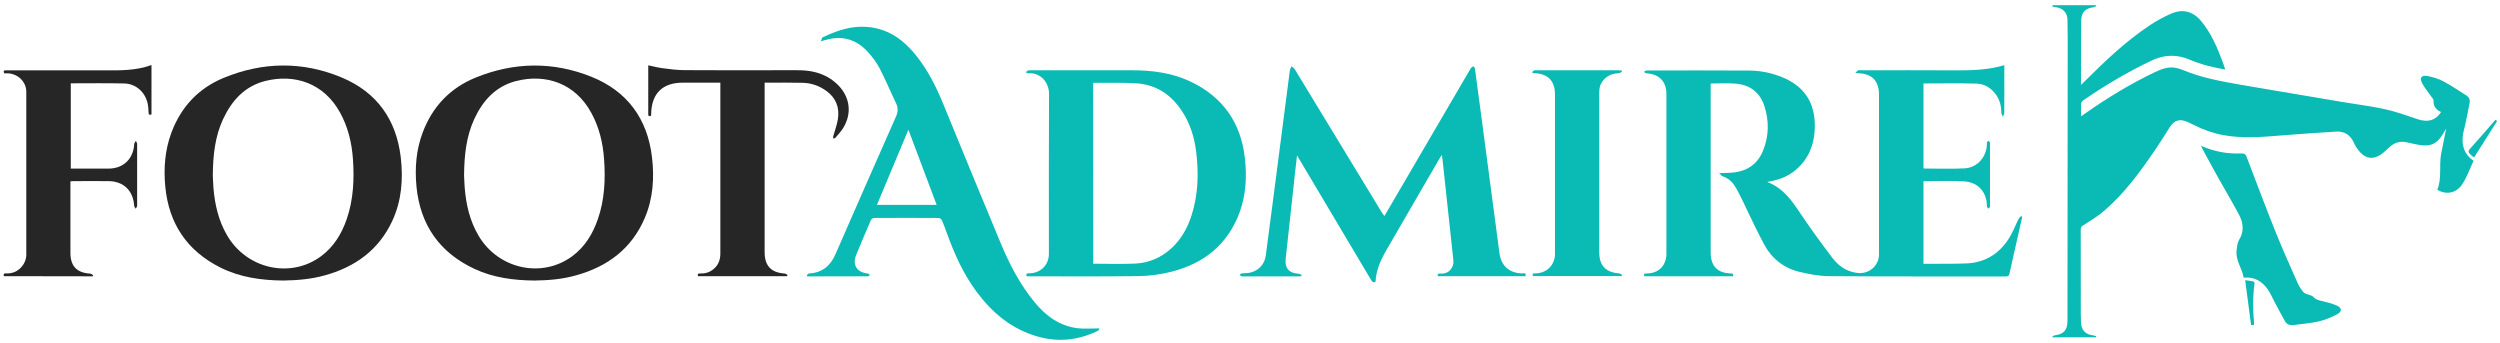
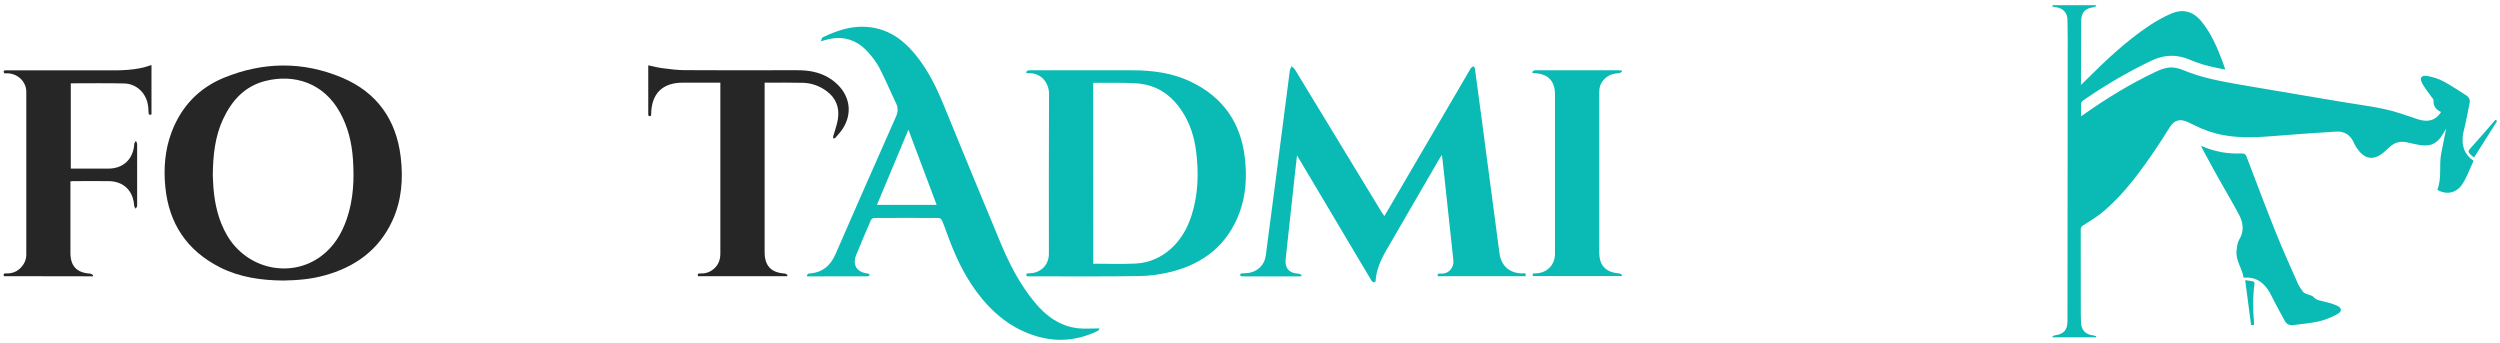
<svg xmlns="http://www.w3.org/2000/svg" version="1.1" id="Layer_1" x="0px" y="0px" viewBox="0 0 3432.7 471.6" style="enable-background:new 0 0 3432.7 471.6;" xml:space="preserve">
  <style type="text/css">
	.st0{fill:#0ABAB5;}
	.st1{fill:#262626;}
</style>
  <g>
-     <path class="st0" d="M2426.5,249.8c22.8,8.8,34.6,26.7,46.7,44.9c13.6,20.3,28.1,40,42.9,59.5c8.6,11.3,19.8,19,34.6,20.6   c15.1,1.7,28.5-9.1,29.3-24.3c0.1-1.8,0-3.7,0-5.5c0-71.5,0-143,0-214.5c0-19.6-9.2-29.2-28.7-30c-0.6,0-1.3-0.2-3.7-0.5   c1.9-1.7,2.7-3,3.8-3.4c1.2-0.5,2.6-0.1,4-0.1c43.8,0,87.7-0.2,131.5,0.1c21.9,0.1,43.6-0.7,65.2-7.1c0,8.7,0,17.1,0,25.4   c0,13.3,0.1,26.7-0.1,40c0,1.8-1.2,3.5-1.8,5.3c-0.7-1.7-2.1-3.4-2.1-5.1c-0.2-9-2-17.5-7.3-25c-6.6-9.2-15.8-15-26.9-15.3   c-24.1-0.7-48.3-0.2-72.8-0.2c0,38.7,0,77.5,0,116.3c0.2,0.1,0.4,0.5,0.7,0.5c18.5,0,37,0.7,55.5-0.2c17.2-0.8,30.1-15,30.8-32.3   c0.1-1.2-0.2-2.4,0.2-3.5c0.3-0.8,1.4-1.4,2.1-2.1c0.6,0.8,1.5,1.4,1.9,2.3c0.3,0.7,0.1,1.6,0.1,2.5c0,27.8,0,55.7,0,83.5   c0,0.8,0.2,1.8-0.1,2.5c-0.4,0.9-1.2,1.6-1.8,2.4c-0.8-0.8-2-1.6-2.2-2.5c-0.5-2.8-0.2-5.7-0.7-8.4c-2.8-14.9-13.6-25.4-30.3-26.5   c-18.6-1.2-37.2-0.3-56.2-0.3c0,37.7,0,75.2,0,113.4c2,0,3.8,0,5.6,0c17.8-0.1,35.7,0.2,53.5-0.5c24.9-1,44.3-12.8,57.7-33.5   c5.6-8.6,9.2-18.4,13.8-27.6c0.8-1.5,2.2-2.6,3.3-3.9c0.6,0.3,1.1,0.7,1.7,1c-1.9,8.3-3.7,16.7-5.6,25c-4,17.5-8,35-11.8,52.6   c-0.7,3.2-1.8,4.3-5.1,4.3c-80.8-0.1-161.7,0.2-242.5-0.4c-13.7-0.1-27.5-2.7-40.9-5.9c-21.4-5.1-38-18.2-48.4-37.5   c-11.3-20.9-21-42.7-31.5-64c-2.9-5.9-5.9-11.9-9.6-17.4c-3.9-6-9.5-10.2-16.4-12.5c-1.3-0.4-2.2-2.1-4.3-4.1   c8.3-0.4,14.8-0.3,21.2-1.1c18.5-2.4,31.8-12.2,38.9-29.6c8.3-20.2,8.6-41,1.9-61.6c-6-18.5-19.6-28.8-38.7-30.6   c-11.4-1-22.9-0.2-35-0.2c0,2.1,0,4,0,6c0,75.3,0,150.7,0,226c0,18.6,9.1,28.1,27.5,28.8c2.6,0.1,4.4,0.4,3.1,3.8   c-40.5,0-81.1,0-121.7,0c-0.7-3.7-0.7-3.7,3.9-3.8c13.4-0.3,22.9-7.6,25.7-20c0.6-2.6,0.7-5.3,0.7-7.9c0-72.8,0-145.7,0-218.5   c0-17.2-9.9-27.4-27.3-28.4c-1.2-0.1-2.4-1.3-3.6-2c1.2-0.7,2.5-1.9,3.7-1.9c47-0.1,94-0.2,141,0.1c16.6,0.1,32.7,3.6,48,10.3   c28.7,12.7,42.2,35.1,42,65.9c-0.2,25.4-8.7,47.3-29.8,63C2451.9,243.6,2440.3,247.6,2426.5,249.8z" />
    <path class="st0" d="M3351.8,153.8c-7.3-3.1-10.8-8.4-10.4-16.2c0.1-1.3-1.5-2.8-2.4-4.1c-4.4-6.3-9.4-12.2-13-18.8   c-4.2-7.8-1.4-11.9,7.2-10.3c7.4,1.4,15,3.7,21.6,7.2c10.9,5.7,21,12.8,31.5,19.3c3.7,2.3,5.5,5.7,4.8,9.7   c-1.8,10.3-4,20.5-6.2,30.7c-1.1,5.5-3,11-3.4,16.6c-1.1,13.1,2.5,24.4,14.9,32.9c-5.2,10.9-9.1,22.8-15.9,32.7   c-8.4,12.2-21.9,14.1-33.9,7.1c6.6-16.1,2.1-33.5,5.4-50.1c2.2-10.9,4.4-21.8,6.8-34c-1.8,3-3,5.2-4.3,7.3   c-8,13.4-16.7,17.7-32.1,15.3c-5.9-0.9-11.7-2.4-17.6-3.7c-9.2-2-17.1,0.3-23.9,6.7c-4,3.7-8,7.6-12.6,10.6   c-9.8,6.3-19.1,5.3-27.1-3.1c-3.6-3.8-6.8-8.3-8.9-13.1c-4.8-11-12.9-16.5-24.6-15.8c-26.1,1.6-52.2,3.4-78.2,5.5   c-25.4,2.1-50.8,4-76.2-0.6c-14.4-2.6-28-7.4-41-14c-3-1.5-5.9-3-9-4.3c-10.5-4.5-17.9-2.3-24,7.3c-6.3,9.8-12.3,19.8-18.9,29.4   c-21.1,31.1-43.1,61.4-71.8,86c-8.7,7.4-18.7,13.3-28.3,19.5c-2.5,1.6-3.3,3.1-3.3,5.9c0.1,38.8,0,77.7,0.1,116.5   c0,3.5,0.3,7,0.3,10.5c0.1,10.5,6.2,17.1,16.7,18.1c1.4,0.1,2.8,0.8,4.2,1.2c-0.1,0.5-0.2,1-0.3,1.5c-19.8,0-39.7,0-59.5,0   c-0.2-0.3-0.4-0.6-0.6-0.9c1.1-0.6,2.1-1.6,3.2-1.8c12.8-1.7,17.7-7.2,17.7-20.1c0.1-129.1,0.2-258.3,0.3-387.4   c0-8.7-0.2-17.3-0.3-26c-0.2-9.5-6.5-16.2-16.1-17.1c-1.6-0.2-3.1-0.7-4.7-1.1c0.1-0.6,0.2-1.1,0.3-1.7c19.8,0,39.6,0,59.5,0   c0.2,0.3,0.4,0.6,0.6,0.9c-1,0.6-2,1.6-3.1,1.8c-12.8,1.7-17.7,7.2-17.7,20.1c-0.1,26.7-0.2,53.3-0.3,80c0,1.8,0,3.6,0,6.7   c2-2,3.4-3.2,4.8-4.6c28-27.9,56.5-55.2,89.6-77.2c9.2-6.1,19.1-11.6,29.3-16c16.3-7.1,30.2-3.3,41.6,10.4   c13.3,16.2,21.5,35.2,28.8,54.5c1.4,3.7,2.6,7.4,4.1,11.8c-17.2-3.1-33.4-6.9-48.7-13.5c-17.9-7.7-35.1-7.1-52.6,1.2   c-32.9,15.7-64.1,34.1-94,54.8c-1.3,0.9-2.6,2.8-2.7,4.3c-0.3,5.4-0.1,10.9-0.1,17.4c2.7-1.8,4.7-3.2,6.7-4.6   c29.8-20.9,60.8-39.7,93.6-55.5c10-4.8,20.2-9,31.7-6c2.6,0.7,5.2,1.3,7.6,2.4c25.5,10.8,52.7,15.6,79.7,20.4   c46.3,8.1,92.6,15.5,138.9,23.5c27.1,4.6,54.5,7.3,80.8,16c8.1,2.7,16.1,5.5,24.2,8.1C3334.5,168.2,3344.5,165.2,3351.8,153.8z" />
    <path class="st0" d="M1900.8,296.7c1.3-2.1,2.3-3.8,3.3-5.5c38-65,75.9-129.9,113.9-194.9c0.6-1,1-2.2,1.8-3c1-1,2.2-1.6,3.4-2.4   c0.7,1.1,1.8,2.2,2,3.4c3.4,24.6,6.6,49.2,9.9,73.8c4.8,36.3,9.6,72.6,14.4,108.9c3.1,23.6,6.3,47.2,9.4,70.8   c2.2,17.1,13.7,27.3,31.1,27.6c2.2,0,6-1.5,4.7,3.8c-40.1,0-80.2,0-120.3,0c-1.3-3.5,0.8-3.7,3.2-3.5c5.5,0.3,10.2-1,13.9-5.3   c3.2-3.7,4.6-7.9,4.1-12.9c-4.9-45.5-9.8-91.1-14.7-136.6c-0.3-2.5-0.7-4.9-1.1-8.1c-1.1,1.5-1.9,2.5-2.5,3.6   c-24.7,42.5-49.3,84.9-73.9,127.4c-7.7,13.4-13.9,27.3-14.7,43c-3.8,2.1-5-0.7-6.5-3.1c-28.1-47.2-56.1-94.4-84.2-141.6   c-5.4-9.1-10.9-18.2-17.1-28.7c-1,8.9-1.9,16.2-2.7,23.6c-4.3,39.6-8.5,79.1-12.9,118.7c-1.4,12.4,4.9,19.6,17.5,20.1   c1.5,0.1,3,1.1,4.5,1.7c-0.2,0.6-0.3,1.2-0.5,1.7c-1.4,0.1-2.9,0.3-4.3,0.3c-25.2,0-50.3,0-75.5,0c-0.8,0-1.8,0.2-2.5-0.1   c-0.8-0.4-1.4-1.3-2.2-2c0.7-0.7,1.4-1.8,2.2-1.9c3.6-0.5,7.3-0.3,10.9-0.9c12.2-2.4,20.9-11.2,22.6-23.6c4.1-30.5,8-61.1,12-91.6   c4.8-37.1,9.6-74.3,14.4-111.4c2.2-17.2,4.4-34.4,6.7-51.5c0.3-1.9,1.5-3.6,2.3-5.4c1.5,1.3,3.4,2.4,4.4,4   c39.8,65.3,79.4,130.6,119.1,195.9C1898.2,292.7,1899.4,294.4,1900.8,296.7z" />
    <path class="st0" d="M1408.7,99c1.1-0.8,2.2-2.3,3.4-2.4c3.3-0.3,6.7-0.1,10-0.1c44.3,0,88.6-0.1,133,0   c27.7,0.1,54.9,3.6,80.2,15.8c43.9,21.1,68.5,56.2,74,104.6c2.9,25.6,1.6,51-7.5,75.4c-16.4,43.8-49,69.6-93.4,80.8   c-14.6,3.7-29.9,5.8-44.9,6c-50.3,0.7-100.6,0.3-150.9,0.3c-1,0-1.9-0.1-2.9-0.2c-1.6-4.6,1.6-3.8,3.9-3.9   c13.5-0.3,23.8-8.7,26.2-21.6c0.5-2.6,0.4-5.3,0.4-8c0-72.3-0.2-144.6,0.2-216.9c0.1-14-10-29-28-28.3c-0.8,0-1.7-0.1-2.5-0.1   C1409.5,100,1409.1,99.5,1408.7,99z M1501.1,362.1c19.6,0,38.7,0.7,57.8-0.2c19-0.9,35.8-8.3,49.9-21.3   c13.1-12.2,21.6-27.3,27.1-44.2c9.4-28.9,10.2-58.5,6.5-88.4c-2.5-19.9-8.4-38.7-19.5-55.5c-14.9-22.6-35.5-36.5-62.9-38.1   c-19.2-1.2-38.6-0.5-57.9-0.7c-0.3,0-0.6,0.3-1.1,0.6C1501.1,196.7,1501.1,279.2,1501.1,362.1z" />
    <path class="st1" d="M1049.9,113.6c0,2.6,0,4.6,0,6.6c0,75.3,0,150.7,0,226c0,18.8,8.9,28.2,27.7,29.4c1.3,0.1,2.5,1.3,3.8,2   c-0.2,0.5-0.4,1-0.7,1.6c-40.7,0-81.5,0-122.2,0c-1.2-3,0.1-3.8,2.9-3.7c6.6,0.3,12.5-1.4,17.7-5.5c7.1-5.6,10-13,10-21.8   c0-56.2,0-112.3,0-168.5c0-21.8,0-43.6,0-66.2c-2,0-3.7,0-5.5,0c-15.3,0-30.7,0-46,0c-27.9,0-42.9,14.8-43.5,42.7   c0,0.8-0.1,1.7-0.1,2.6c-2.6,1.3-4,0.9-3.9-2.3c0-22.2,0-44.3,0-66.8c6.9,1.4,13.5,3.2,20.1,4c9.9,1.3,19.9,2.6,29.8,2.6   c46.2,0.3,92.3,0.2,138.5,0.1c14.3,0,28.7-0.8,42.7,3.2c11.3,3.2,21.2,8.8,29.5,17.1c16.6,16.7,19.4,39.4,6.9,59.3   c-3,4.8-6.9,8.9-10.6,13.2c-0.6,0.7-1.9,0.7-2.9,1c0-1-0.3-2.1,0-3.1c2.1-7.8,5.2-15.5,6.4-23.5c2.5-15.9-2.6-29.3-16-38.9   c-9.6-6.9-20.4-10.7-32.1-11c-16.5-0.4-33-0.2-49.5-0.2C1052,113.3,1051.2,113.4,1049.9,113.6z" />
    <path class="st1" d="M388.8,385.2c-29.9-0.3-59.2-4.3-86.3-17.9C257,344.4,232,307.4,227,256.8c-2.5-25.5-0.6-50.6,8.4-74.8   c13.2-35.2,37.2-60.9,71.8-75.1C361,84.7,416,84,469.6,106.6c47.6,20,74.4,57.3,80.6,108.8c3.6,30.3,1.4,60-11.6,88   c-18.7,40.2-51.4,63.5-93.4,74.9C426.7,383.4,407.8,384.9,388.8,385.2z M292.2,240.4c0.2,4.5,0.4,11.1,0.9,17.8   c1.9,22.9,7,45,18.8,65.1c27,46.1,86.8,59.5,128.7,28.7c17.5-12.9,28.4-30.7,35.4-50.9c9.3-26.9,10.6-54.8,8.6-82.9   c-1.6-22.3-6.7-43.7-17.6-63.5c-22.3-40.7-62.6-53.6-102.8-43.5c-28.3,7.2-46,26.9-57.9,52.4C295.3,187.3,292.5,212.5,292.2,240.4z   " />
-     <path class="st1" d="M733.7,385.2c-28.2-0.3-55.9-3.8-81.8-15.8c-48-22.3-74.7-60-80-112.7c-2.5-25.5-0.6-50.6,8.5-74.8   c13.4-35.6,37.8-61.2,72.8-75.4C706,85,759.8,84.3,812.5,105.6c48.7,19.7,76.4,57.3,82.7,109.9c3.4,28.5,1.6,56.7-9.7,83.4   c-18,42.6-51.3,67.3-95,79.3C772,383.4,752.9,385,733.7,385.2z M637.2,240.4c0.2,4.5,0.4,11.2,0.9,17.8c1.9,22.9,7,45,18.8,65.1   c27,46.1,86.8,59.4,128.7,28.6c17.5-12.9,28.3-30.7,35.3-50.9c9.3-26.9,10.6-54.8,8.5-82.9c-1.6-22.1-6.7-43.4-17.4-63   c-22.2-40.9-62.6-54.1-103.1-43.9c-28.3,7.2-46,26.9-57.8,52.5C640.3,187.3,637.5,212.6,637.2,240.4z" />
    <path class="st1" d="M5.4,379.2c-1.2-3.8,0.9-3.9,3.4-3.8c7.5,0.2,14.1-2.1,19.4-7.5c5-5.1,7.9-11.2,7.9-18.3   c0-74.5,0.1-149,0-223.5c0-13.5-10.9-24.4-24.7-25.4c-1.8-0.1-3.6,0-5.6,0c-1.4-2.8-0.9-4.3,2.3-4.1c1.2,0.1,2.3,0,3.5,0   c43.7,0,87.3-0.1,131,0c22,0.1,44,0.5,65.4-7.3c0,23,0,45.3,0,67.8c-2.7,1.1-3.8,0.5-4-2.6c-0.2-4.5-0.4-9-1.5-13.4   c-3.7-15.1-16.2-26.1-31.9-26.5c-24.3-0.6-48.6-0.2-73.4-0.2c0,38.8,0,77.7,0,117.1c5.6,0,11.3,0,16.9,0c11.8,0,23.7,0.1,35.5,0   c20.1-0.3,33.6-13.6,34.7-33.7c0.1-1.5,1.5-2.9,2.3-4.4c0.6,1.5,1.7,3,1.7,4.5c0.1,28.2,0.1,56.3,0,84.5c0,1.4-1.3,2.8-2,4.2   c-0.7-1.4-2-2.7-2.1-4.1c-1.2-20.6-14.5-33.6-35.1-33.8c-16.2-0.2-32.3,0-48.5,0c-1.1,0-2.2,0.2-3.9,0.3c0,2,0,3.8,0,5.6   c0,30.8,0,61.7,0,92.5c0,18.4,8.8,27.5,27.2,28.6c1.4,0.1,2.8,1.5,4.1,2.3c-0.2,0.5-0.5,1-0.7,1.4C86.9,379.2,46.3,379.2,5.4,379.2   z" />
    <path class="st0" d="M1107.7,378c1.1-0.9,2.1-2.5,3.2-2.5c17.8-0.9,29.3-10.4,36.2-26.3c27.6-62.9,55-125.9,83-188.7   c3.1-7,3.3-12.5,0.1-19.1c-7.6-15.7-14.3-31.9-22.3-47.4c-4.2-8-9.8-15.5-15.9-22.3c-15.5-17.2-34.7-23.4-57.4-17.1   c-1.9,0.5-3.8,1-7.6,2.1c1.3-2.7,1.6-5,2.7-5.5c26.5-12.9,53.8-19.8,82.9-9.6c18.5,6.5,32.6,19,44.8,34   c16.3,20.1,27.8,43,37.6,66.8c26.3,64,52.5,128.1,79.2,191.9c12,28.8,26.4,56.4,46.4,80.7c15.6,18.9,34.4,32.7,59.2,35.7   c9.3,1.1,18.8,0.2,29.3,0.2c1,1.6-0.6,2.9-3.2,4.1c-26.6,12.5-53.9,15.1-82.2,6.8c-35.3-10.4-61.7-32.6-83.1-61.6   c-18.1-24.5-30.3-51.9-40.6-80.4c-2.1-5.8-4.1-11.6-6.6-17.2c-0.7-1.5-2.9-3.3-4.4-3.3c-29.7-0.2-59.3-0.2-89,0   c-1.4,0-3.6,1.6-4.2,3c-6.9,15.9-13.7,31.8-20.2,47.8c-5.5,13.7,1,23.9,15.7,25.4c1.1,0.1,2.2,1.3,3.2,1.9c-0.9,0.7-1.7,2-2.6,2   c-27.8,0.1-55.6,0.1-83.4,0.1C1108.3,379,1108,378.5,1107.7,378z M1286.1,281.3c-13-34.5-25.7-68.5-38.8-103.2   c-14.5,34.7-28.8,68.7-43.2,103.2C1231.7,281.3,1258.6,281.3,1286.1,281.3z" />
    <path class="st0" d="M2103.6,99.1c1-0.9,1.9-1.8,3-2.5c0.5-0.3,1.3-0.1,2-0.1c38,0,76,0,114,0c1.3,0,2.6,0.2,3.9,0.3   c0.2,0.5,0.4,1,0.7,1.5c-1.4,0.8-2.8,2.1-4.2,2.2c-6.7,0.3-12.8,1.8-18,6.2c-5.6,4.8-8.9,10.7-9,18.2c0,1.5-0.1,3-0.1,4.5   c0,72.3,0,144.6,0,216.9c0,18.4,9,27.8,27.4,29.1c1.4,0.1,2.7,1.4,4,2.2c-0.2,0.5-0.4,1-0.6,1.5c-40.6,0-81.2,0-121.8,0   c-0.9-3.6-0.9-3.6,3.6-3.7c13.5-0.3,23.8-8.7,26.2-21.6c0.5-2.6,0.4-5.3,0.4-8c0-72,0-144,0-215.9c0-19-9.6-28.8-28.8-29.4   c-0.5,0-1-0.1-1.5-0.2C2104.4,100,2104,99.5,2103.6,99.1z" />
    <path class="st0" d="M3022.4,200.2c18.3,8.3,36.4,11.2,55.1,10.5c3.9-0.1,5.8,0.8,7.3,4.7c13.3,34.9,26.4,69.8,40.3,104.4   c9.4,23.5,19.9,46.5,30.1,69.6c1.8,4.1,4.5,7.8,7.2,11.4c1.1,1.5,3.4,2.2,5.2,3c3,1.3,6.9,1.7,8.8,3.9c3.2,3.6,6.9,4.5,11.2,5.5   c7.1,1.7,14.3,3.4,20.9,6.3c7.2,3.1,7.7,8.2,0.8,11.9c-8,4.3-16.6,7.8-25.4,9.9c-11.3,2.6-23,3.4-34.6,5c-5,0.7-9.2-0.8-11.7-5   c-5.3-9.2-10.1-18.7-15.1-28c-2.9-5.4-5.3-11.2-8.8-16.1c-7.8-11-18.2-17.4-33-15.9c-1.9-12.8-11.3-23.5-9.7-37.2   c0.6-5,1-10.7,3.5-14.8c7.1-11.7,5.8-23.1,0-34.2c-9-17.1-19-33.6-28.4-50.5c-7.6-13.5-14.9-27.1-22.3-40.7   C3023.4,203,3023.2,202.1,3022.4,200.2z" />
    <path class="st0" d="M3094.7,446.1c-0.7,0.1-1.5,0.2-2.3,0.2s-1.6-0.1-1.5-0.1c-2.7-20.4-5.3-40.4-8.1-61.5   c3.6,0.5,7.4,0.9,11.1,1.7c0.8,0.2,1.9,1.9,1.8,2.8c-2.7,18.5-2.3,37.1-0.6,55.7C3095.1,445.3,3094.9,445.6,3094.7,446.1z" />
    <path class="st0" d="M3397.1,216.2c-0.8-0.6-1.9-1.3-2.9-2.1c-6.3-5.7-6-6.3-0.3-12.5c11-12.1,21.7-24.6,32.6-37.2   c0.4,0.3,1.6,1.4,2.2,1.9C3418.1,183.1,3407.6,199.6,3397.1,216.2z" />
  </g>
</svg>